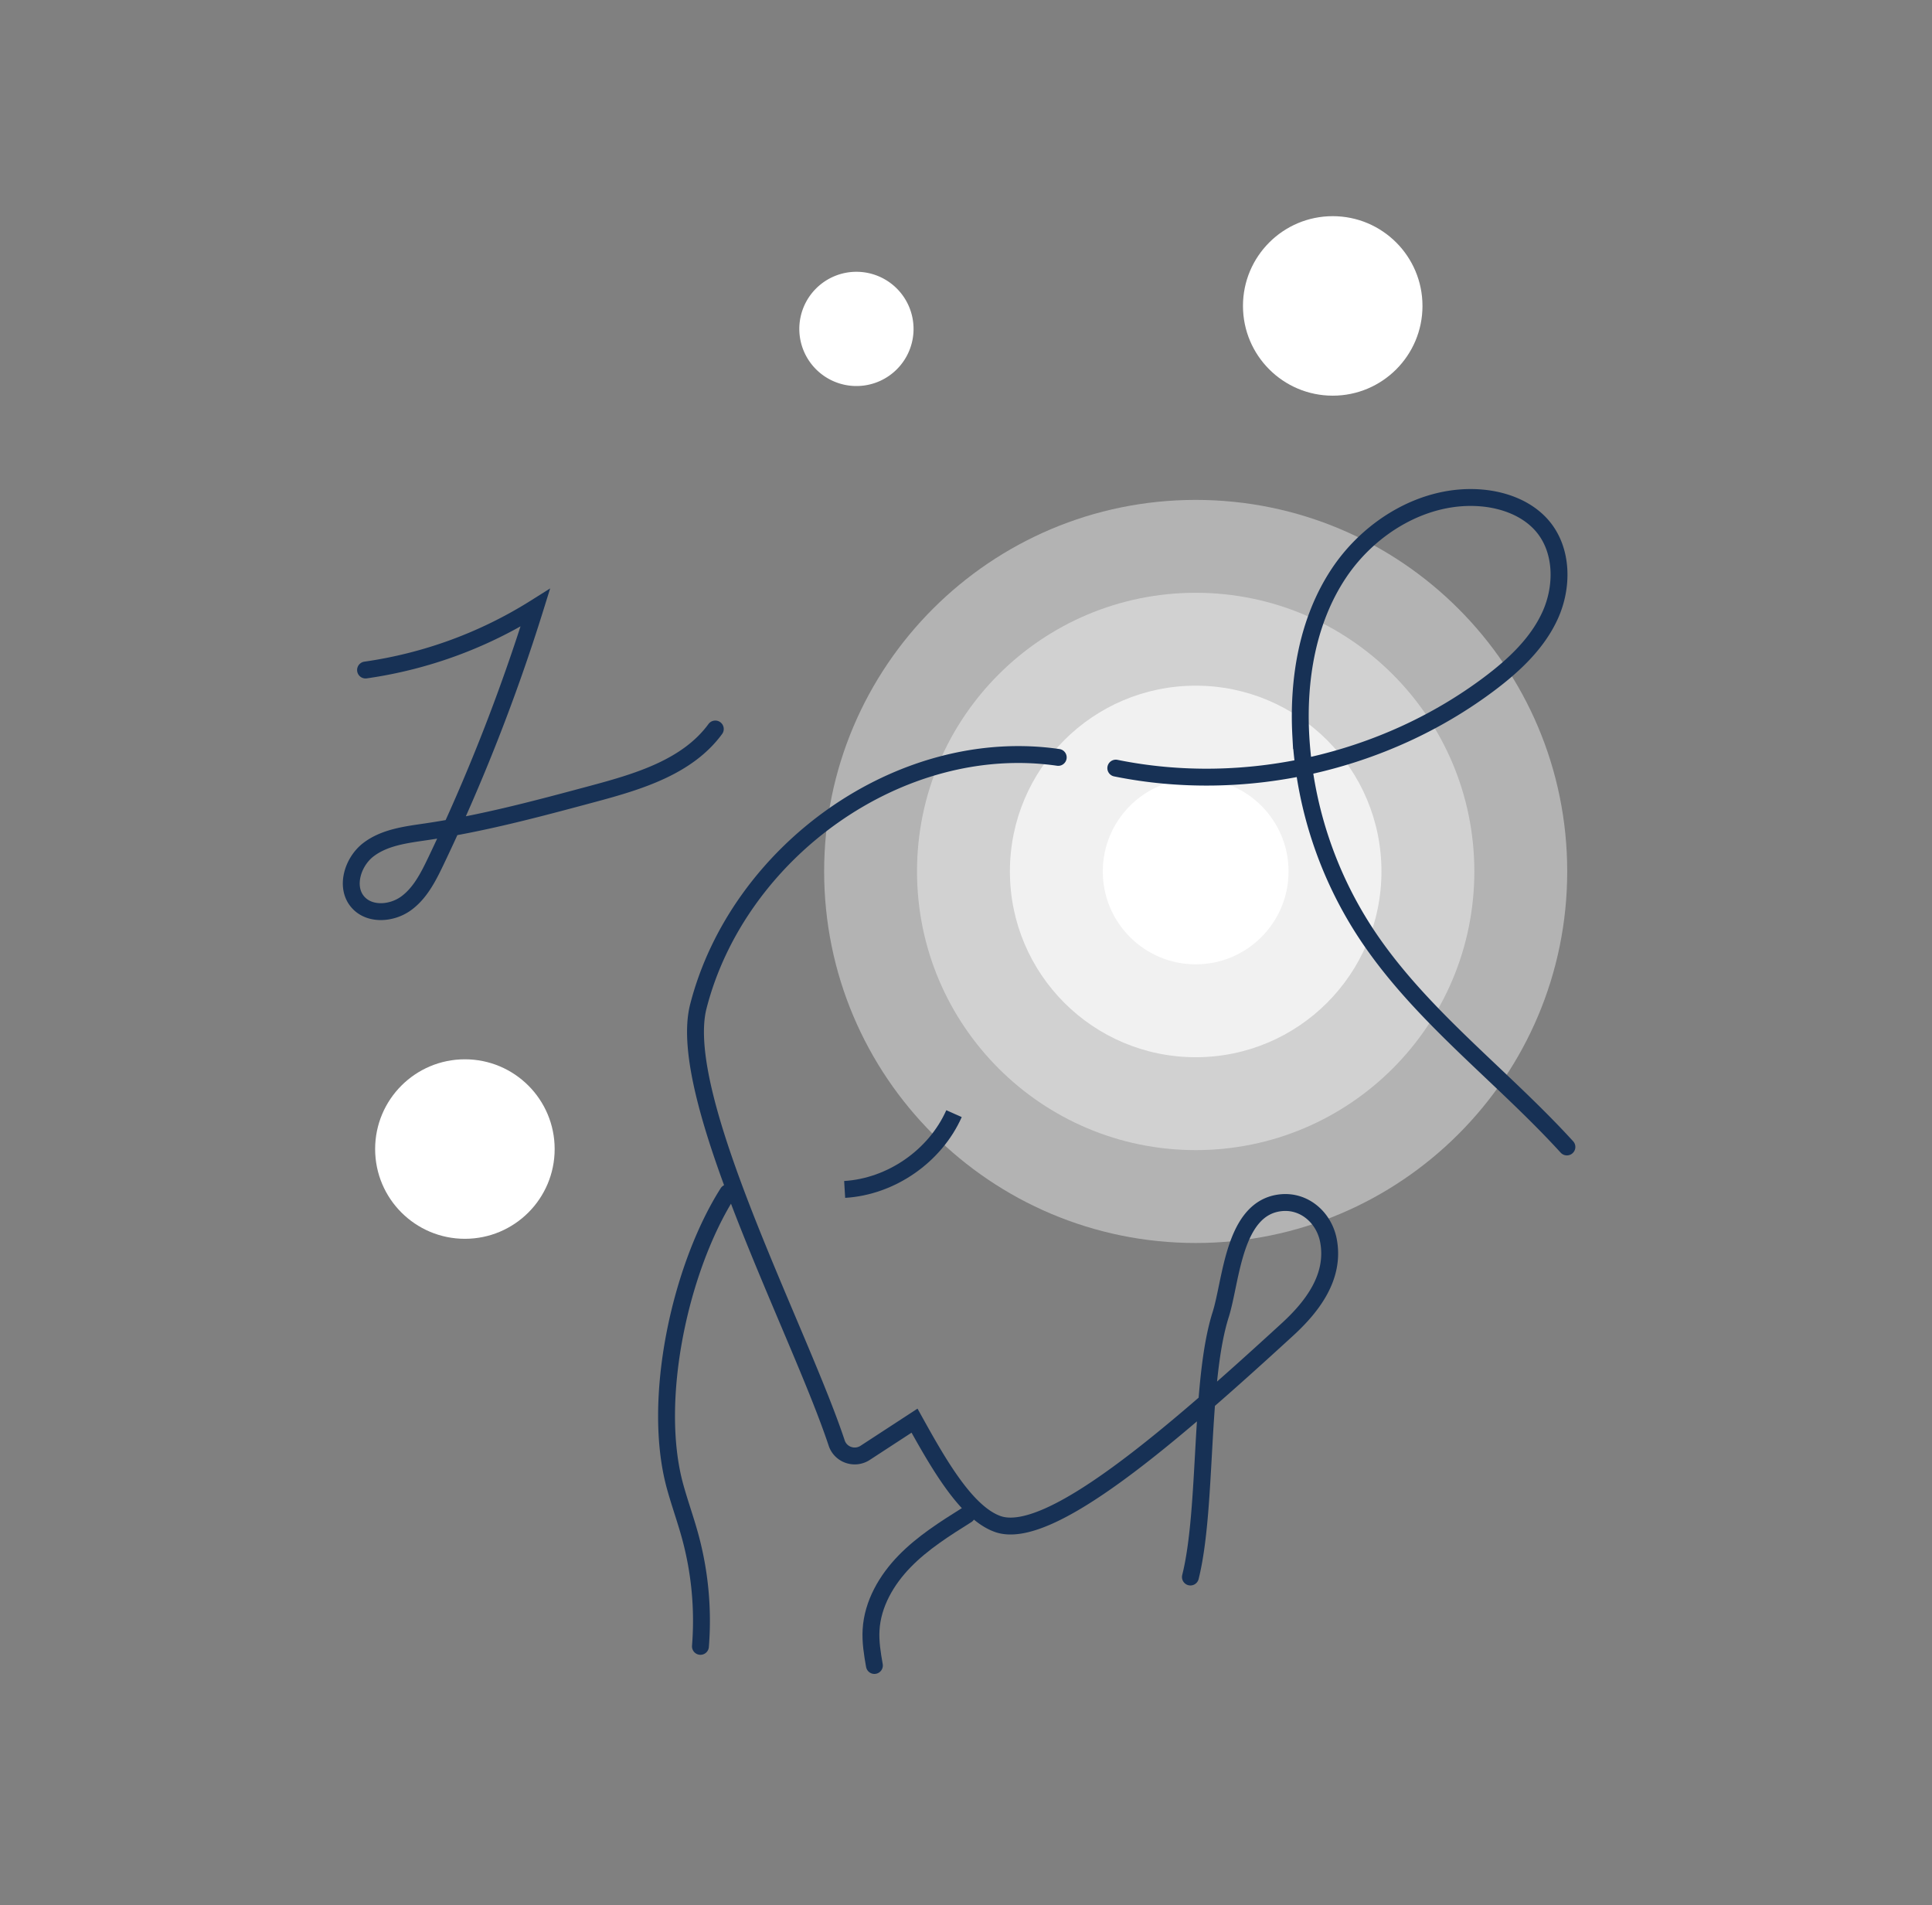
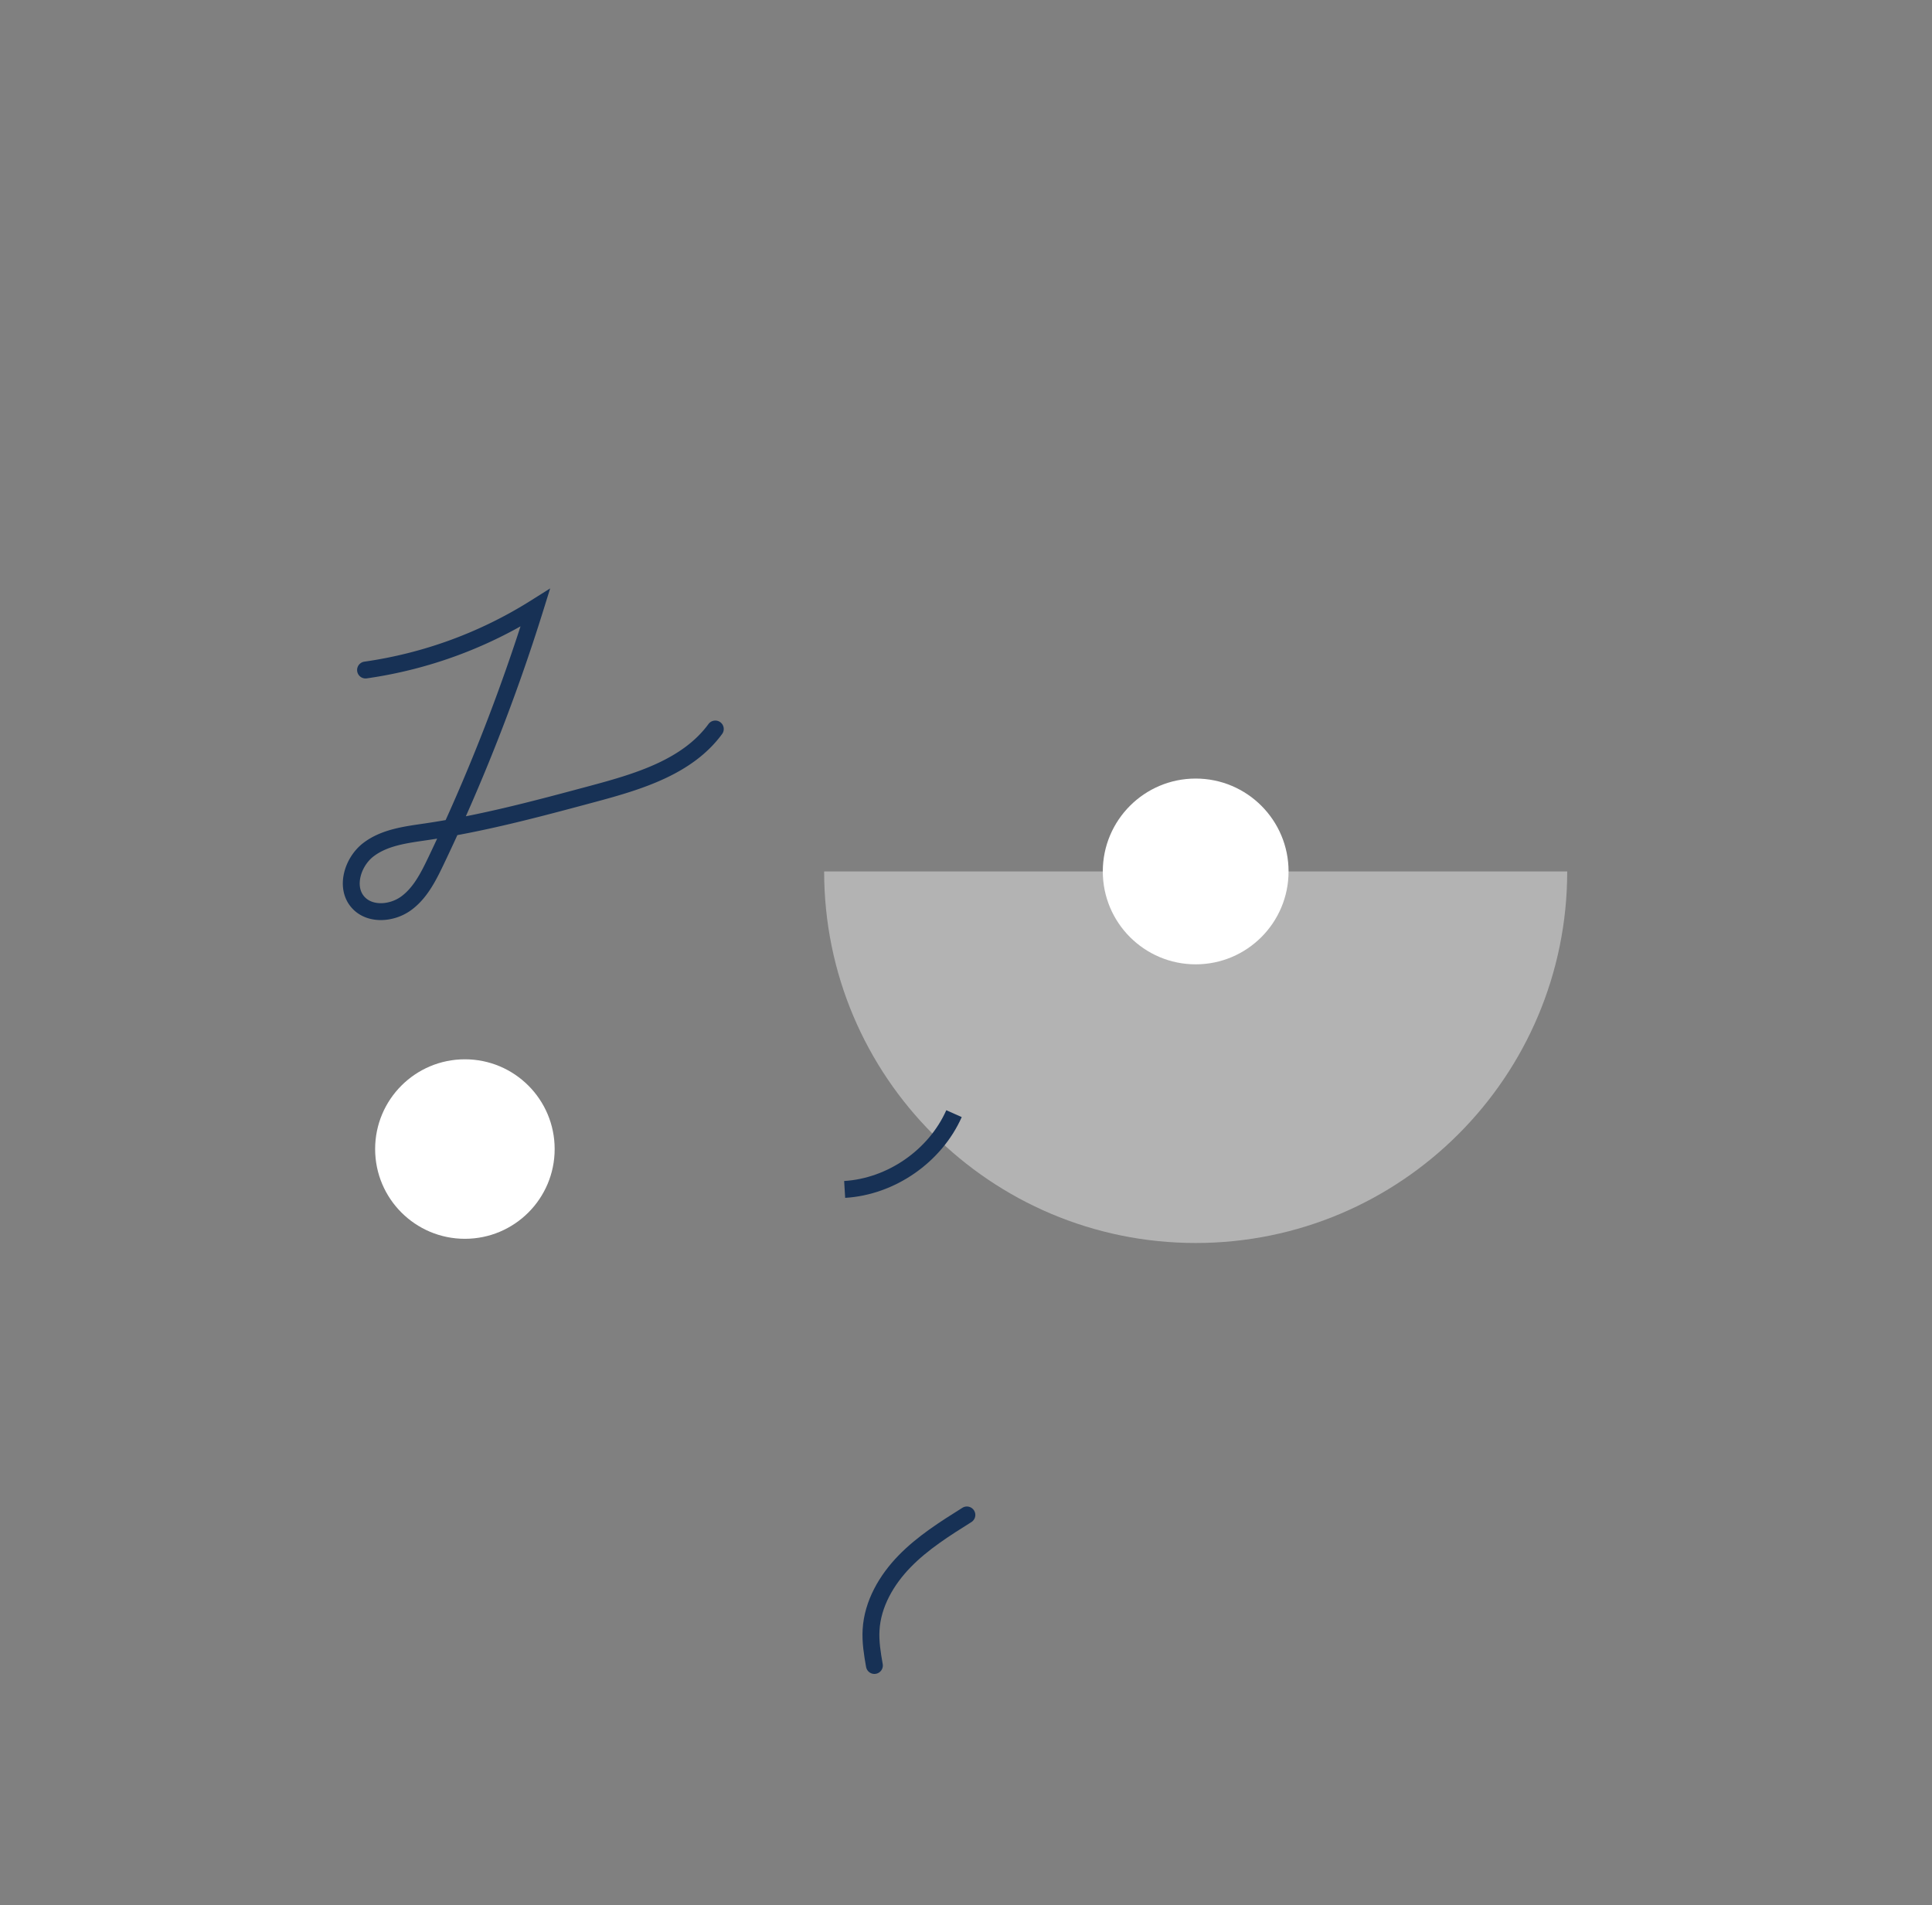
<svg xmlns="http://www.w3.org/2000/svg" width="286" height="282">
  <rect width="100%" height="100%" fill="#808080" stroke="none" />
-   <path d="M135.236 48.69a8.451 8.451 0 0 1-8.454 8.453 8.455 8.455 0 1 1 8.453-8.453" fill="#FFF" />
-   <path d="M232 128.995c0 30.38-24.623 55.005-54.99 55.005-30.377 0-55.01-24.625-55.01-55.005C122 98.625 146.633 74 177.01 74 207.377 74 232 98.625 232 128.995" fill="#FFF" fill-opacity=".4" />
-   <path d="M218.25 128.996c0 22.785-18.467 41.254-41.243 41.254-22.782 0-41.257-18.469-41.257-41.254 0-22.777 18.475-41.246 41.257-41.246 22.776 0 41.243 18.469 41.243 41.246" fill="#FFF" fill-opacity=".4" />
-   <path d="M204.5 128.998c0 15.19-12.311 27.502-27.495 27.502-15.188 0-27.505-12.313-27.505-27.502 0-15.185 12.317-27.498 27.505-27.498 15.184 0 27.495 12.313 27.495 27.498" fill="#FFF" fill-opacity=".7" />
+   <path d="M232 128.995c0 30.38-24.623 55.005-54.99 55.005-30.377 0-55.01-24.625-55.01-55.005" fill="#FFF" fill-opacity=".4" />
  <path d="M190.75 128.999c0 7.595-6.155 13.751-13.747 13.751-7.594 0-13.752-6.156-13.752-13.751 0-7.593 6.158-13.749 13.752-13.749 7.592 0 13.748 6.156 13.748 13.749M82.108 170.094c0 7.336-5.948 13.285-13.287 13.285-7.338 0-13.289-5.949-13.289-13.285 0-7.338 5.95-13.286 13.29-13.286 7.338 0 13.286 5.948 13.286 13.286" fill="#FFF" />
-   <path d="M156.652 112.116c-23.407-3.381-47.402 13.95-53.274 36.859-3.415 13.318 14.94 47.916 20.477 64.63.581 1.756 2.673 2.467 4.221 1.457l7.305-4.764c3.51 6.33 7.647 13.633 12.304 15.296 7.55 2.697 25.572-12.91 42.897-28.793 3.693-3.385 7.06-7.778 6.084-13.101-.628-3.428-3.544-6.007-7.01-5.665-7.076.698-7.351 11.502-8.965 16.6-3.15 9.95-1.935 28.684-4.469 38.809M103.688 243.71a47.569 47.569 0 0 0-1.524-16.307c-.68-2.492-1.565-4.925-2.246-7.417-3.486-12.755.735-32.258 7.82-43.42M165.175 113.704c19.059 3.868 39.686-.777 55.246-12.442 3.684-2.766 7.184-6.024 9.074-10.225 1.89-4.201 1.857-9.522-1.081-13.068-2.192-2.643-5.658-3.957-9.08-4.255-8.339-.724-16.53 4.197-21.159 11.173-4.63 6.981-6.07 15.685-5.61 24.044a59.397 59.397 0 0 0 9.32 28.735c7.957 12.354 20.165 21.257 30.068 32.117" fill="none" stroke="#173155" stroke-width="2.5" stroke-linecap="round" />
  <path d="M125.038 176.071c6.89-.418 13.379-4.911 16.188-11.217" fill="none" stroke="#173155" stroke-width="2.5" />
  <path d="M54.113 99.182a64.153 64.153 0 0 0 25.13-9.22 279.841 279.841 0 0 1-14.75 37.58c-1.111 2.316-2.327 4.707-4.407 6.204-2.083 1.497-5.29 1.752-7.033-.132-2.044-2.208-.882-6.044 1.515-7.859 2.4-1.817 5.551-2.192 8.53-2.63 8.353-1.23 16.531-3.426 24.685-5.618 6.733-1.807 13.99-3.966 18.105-9.593" fill="none" stroke="#173155" stroke-width="2.5" stroke-linecap="round" />
-   <path d="M210.574 45.285c0 7.338-5.946 13.286-13.285 13.286-7.338 0-13.288-5.948-13.288-13.286C184 37.948 189.95 32 197.288 32c7.339 0 13.285 5.948 13.285 13.285" fill="#FFF" />
  <path d="M129.44 246.541c-.311-1.745-.597-3.513-.492-5.282.223-3.837 2.28-7.383 4.96-10.134 2.68-2.755 5.97-4.827 9.223-6.87" fill="none" stroke="#173155" stroke-width="2.5" stroke-linecap="round" />
</svg>